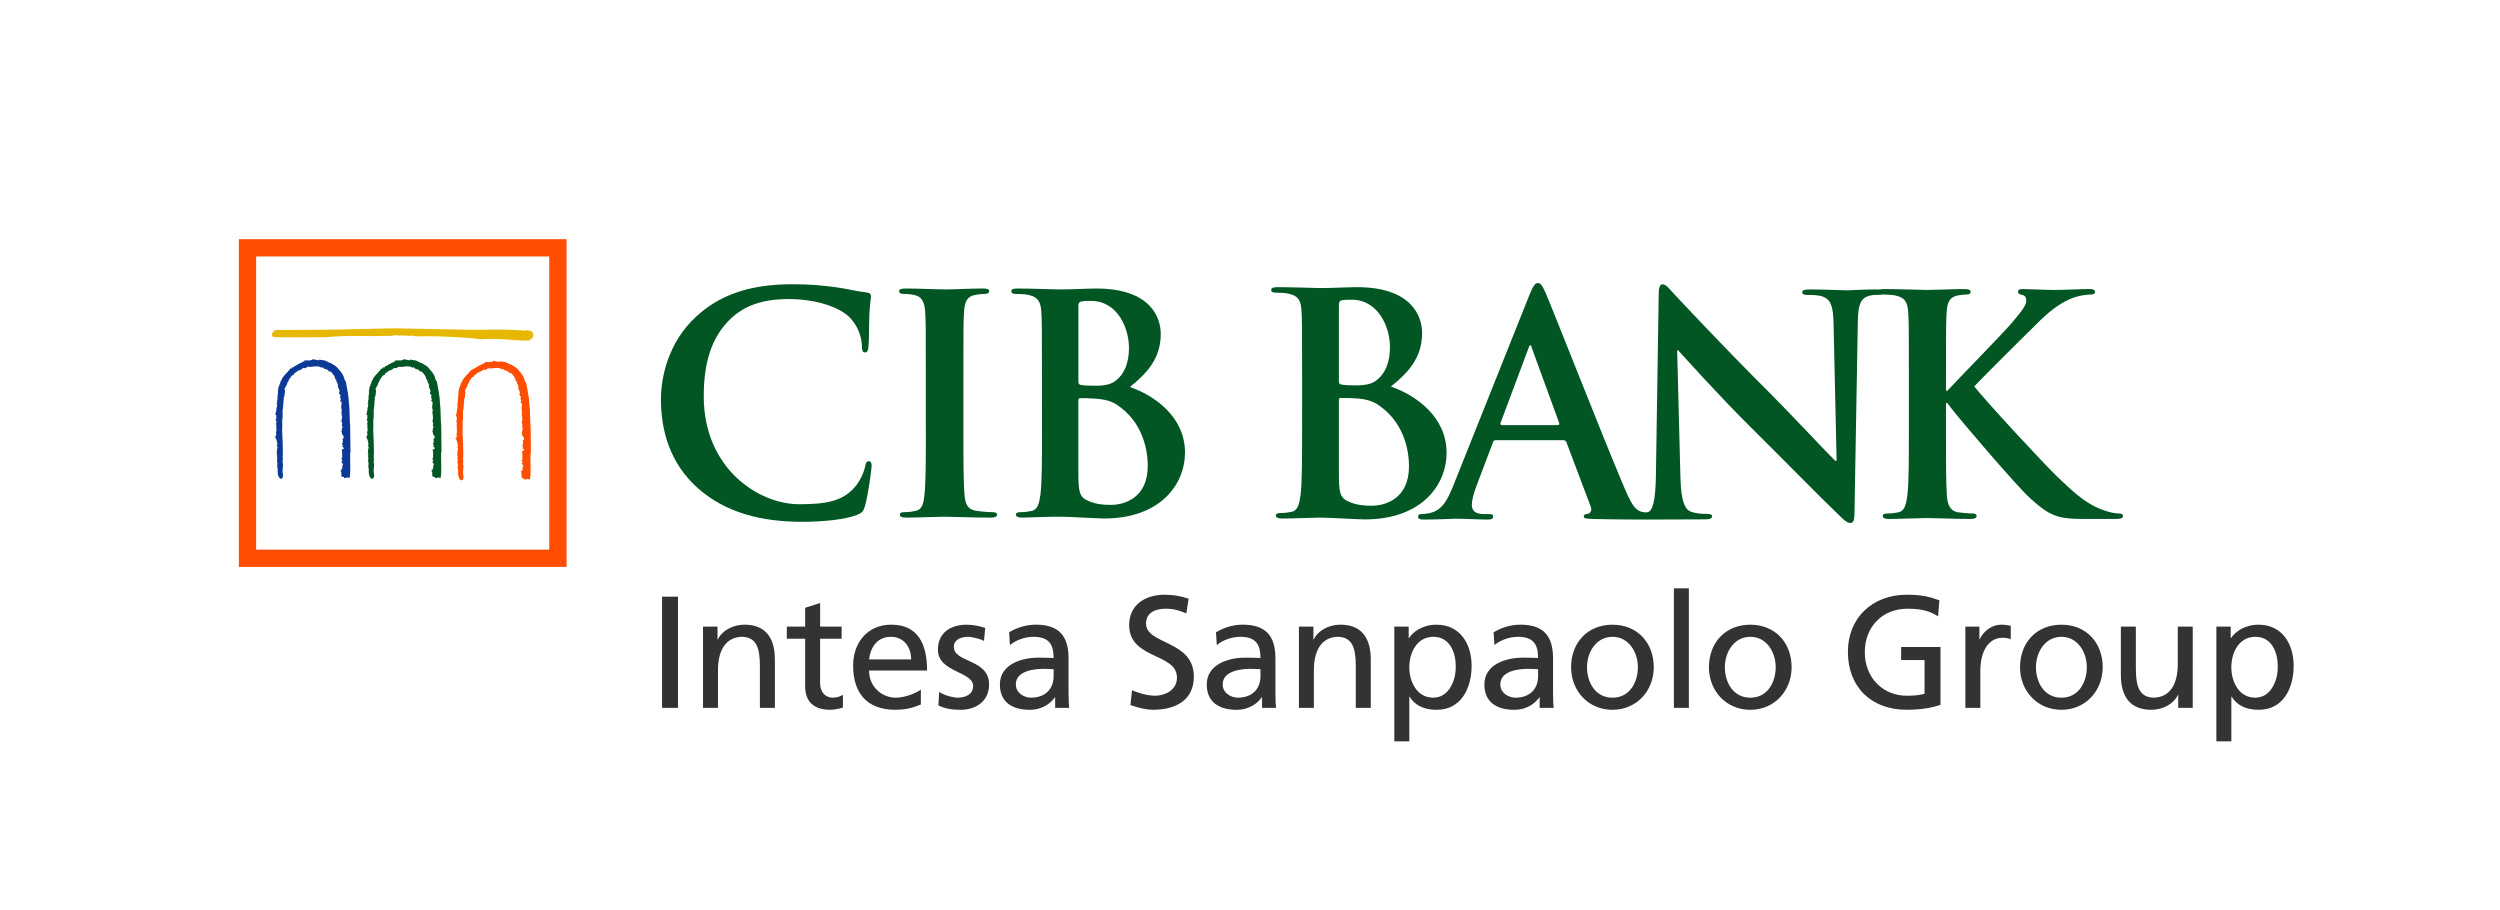
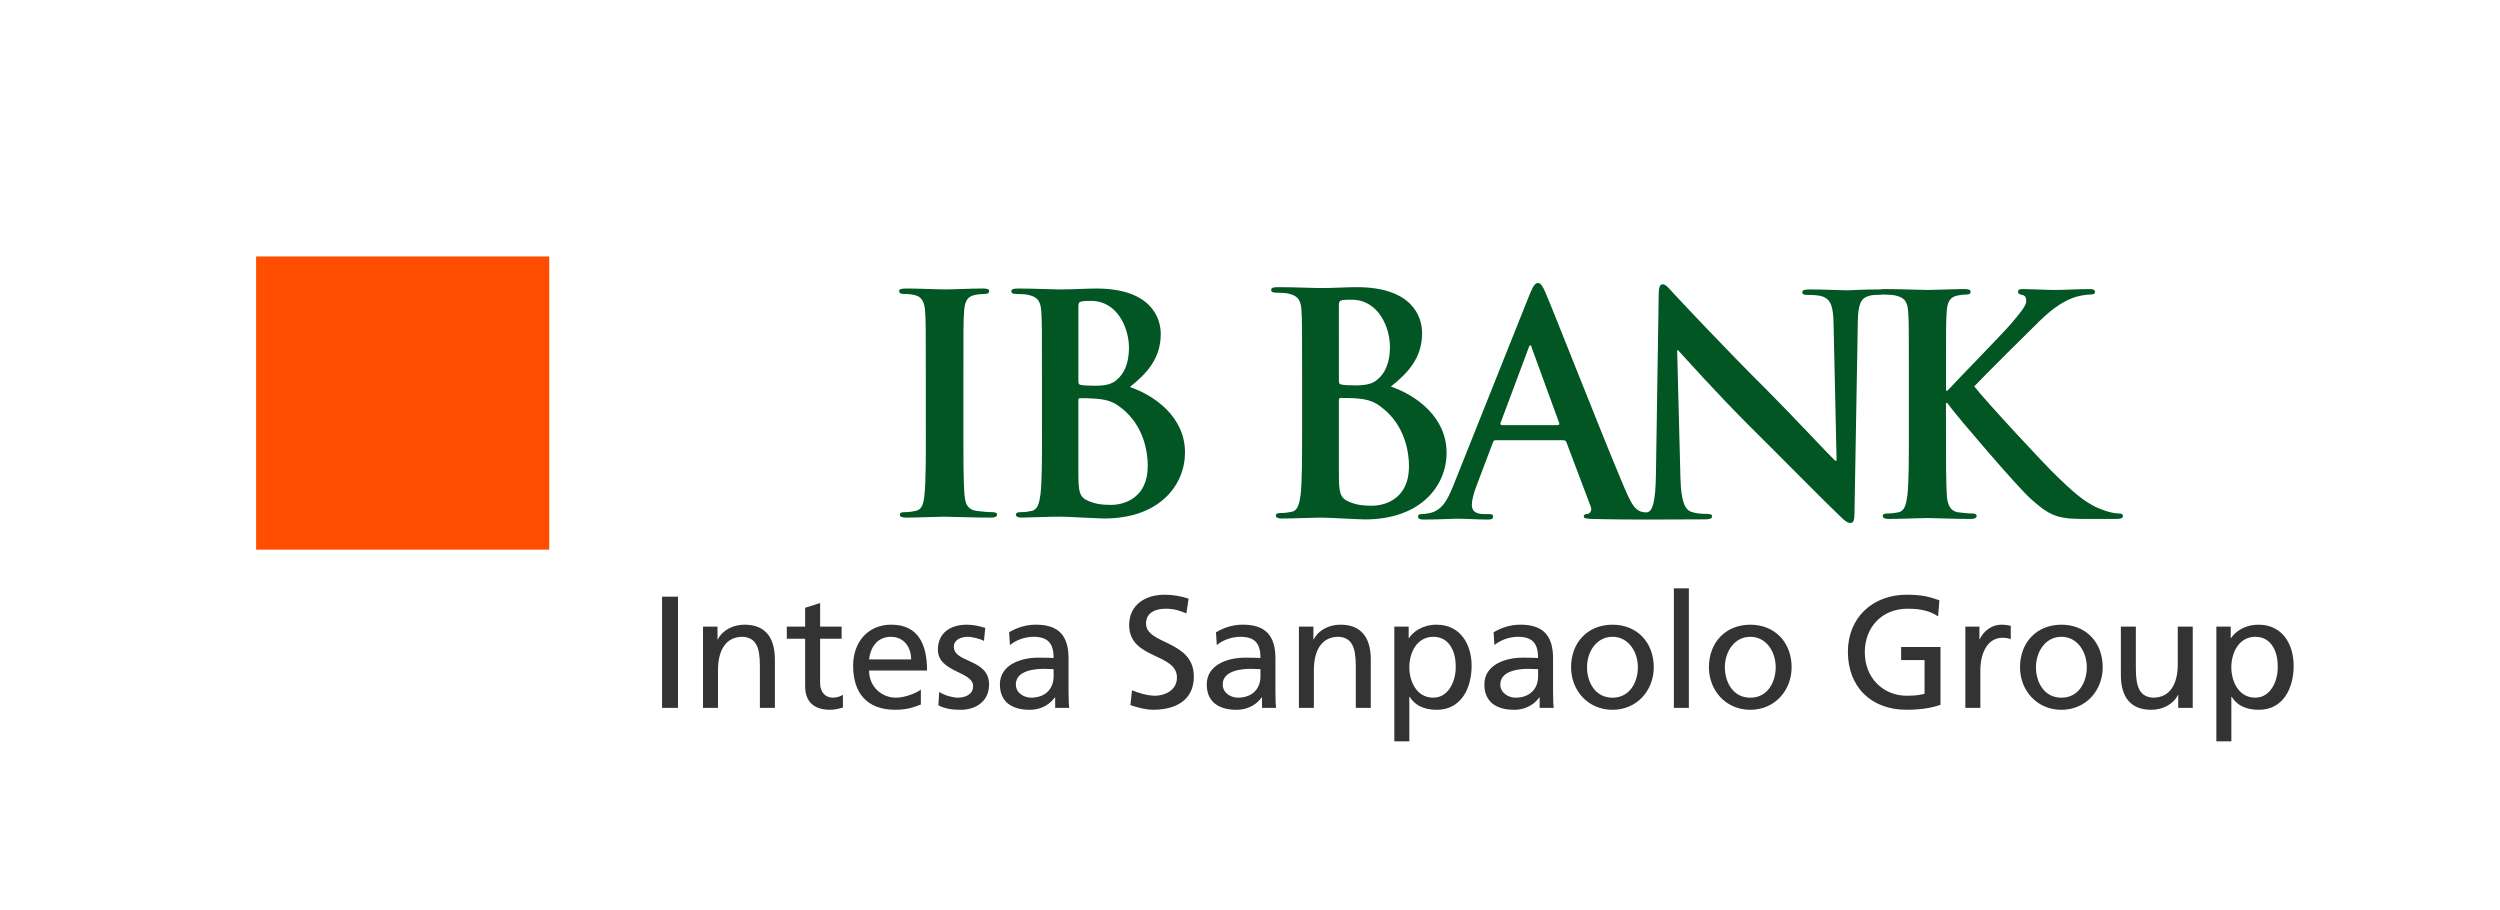
<svg xmlns="http://www.w3.org/2000/svg" version="1.1" id="Livello_1" x="0px" y="0px" viewBox="0 0 972.28 353.89" style="enable-background:new 0 0 972.28 353.89;" xml:space="preserve">
  <style type="text/css">
	.st0{fill:#E6B801;}
	.st1{fill:#015623;}
	.st2{fill:#0D3996;}
	.st3{fill:#FF4D01;}
	.st4{fill-rule:evenodd;clip-rule:evenodd;fill:#015623;}
	.st5{fill:#333333;}
</style>
  <g>
    <path class="st0" d="M206.88,129.01l0-0.01l-0.04-0.02l0,0c-0.78-0.47-1.96-0.74-2.74-0.39c-5.03-0.48-9.84-0.43-14.93-0.37h-0.15   h-0.2c-2.56,0.03-5.19,0.06-7.83,0.01c-21.33-0.43-21.33-0.43-21.33-0.43c-4.99-0.14-10.49-0.1-15.86,0.1   c-3.97,0.04-7.84,0.14-11.78,0.26c-4.1,0.11-13.88,0.14-19.73,0.16c-3.12,0.01-4.75,0.02-4.96,0.02c-0.69,0.04-1.53,1.01-1.55,1.78   c-0.01,0.44,0.25,0.93,0.99,1c0.54,0.06,4.08,0.07,10.52,0.05l6.56-0.03c1.75-0.01,2.56,0.03,2.94-0.01l0.04-0.01   c4.83-0.48,9.68-0.46,14.37-0.43h0.06h0.29c3.03,0.03,6.18,0.04,9.34-0.09l0,0c0.65,0.15,1.34,0.01,2.01-0.12l0.1-0.02   c0.31-0.06,0.61-0.12,0.9-0.14c0.72,0.21,1.54,0.2,2.41,0.18c0.83-0.02,1.69-0.04,2.47,0.15v0.02l0.13,0v-0.02   c0.68-0.23,1.31-0.11,1.97,0.02c0.02,0,0.12,0.03,0.12,0.03c0.31,0.05,0.61,0.11,0.9,0.11c6.09-0.16,12.84,0.06,21.25,0.7   c-0.01,0,3.97,0.43,3.97,0.43v-0.01v0.01h0.05l0,0c3.53-0.35,7.19-0.08,10.73,0.18c0.01,0,0.09,0,0.09,0   c2.65,0.2,5.16,0.38,7.66,0.33l0.01,0.04l0.15-0.06l-0.01-0.03l1.32-1.05h0.01l0.06-0.06l-0.01-0.01   C207.63,130.58,207.49,129.58,206.88,129.01L206.88,129.01z" />
    <path class="st1" d="M171.58,174.33l0.11-0.07l0-0.26l-0.09-8.3v-0.02v-0.03c-0.15-1.25-0.18-2.62-0.22-4.09   c-0.04-1.64-0.08-3.35-0.29-4.85c-0.04-2.16-0.47-4.46-0.88-6.69l-0.29-1.52l-0.03-0.14l-0.1-0.11c-0.32-0.33-0.45-0.75-0.58-1.23   c-0.1-0.41-0.21-0.83-0.47-1.23c-0.55-1.02-1.44-2.01-2.22-2.87l-0.04-0.05c-0.2-0.25-0.43-0.39-0.62-0.53   c-0.12-0.08-0.23-0.14-0.36-0.25l-0.17-0.15l-0.11,0.02l-0.15-0.11c-0.7-0.56-1.36-0.77-2.12-1.02l-0.02-0.01   c-0.22-0.32-0.63-0.36-0.92-0.38v-0.19l-0.39-0.07l-1.84-0.28l-0.28-0.04l-0.17,0.22c-0.08,0.09-0.09,0.11-0.48-0.03   c-0.17-0.05-0.37-0.13-0.58-0.15l-0.22-0.03l-0.1,0.11c-0.06-0.04-0.13-0.08-0.21-0.14l-0.77-0.22l-0.06,0.36   c-0.33,0-0.63,0.06-0.88,0.19h-0.38h-0.84l-1.13,0l0.13,0.44l-0.02,0.02c-0.5-0.13-0.88,0.18-1.09,0.35   c-0.04,0.03-0.08,0.06-0.11,0.08c-0.39,0.08-0.62,0.24-0.79,0.36c-0.12,0.09-0.15,0.12-0.26,0.13l-0.19,0.02l-0.13,0.14   c-0.17,0.21-0.69,0.45-0.99,0.57l-0.62,0.28l0.14,0.14c-0.1,0.04-0.2,0.11-0.29,0.19h-0.14h-0.45v0.47v0.01   c-0.03-0.01-0.05-0.01-0.07-0.01l-0.34-0.15c-0.02-0.01-0.24,0.29-0.24,0.29c-0.37,0.5-0.84,1.01-1.35,1.55   c-0.58,0.63-1.19,1.28-1.66,1.98l-0.14,0.21l0.09,0.22c-0.11,0.06-0.4,0.25-0.44,0.59c-0.23,0.25-0.28,0.58-0.32,0.8   c-0.01,0.07-0.02,0.16-0.04,0.21c-0.25,0.29-0.3,0.59-0.34,0.82c-0.03,0.17-0.04,0.27-0.11,0.36l-0.31,0.38l0.14,0.1   c-0.09,0.22-0.09,0.45-0.09,0.6c0,0.07,0,0.14-0.01,0.18l-0.2,0.13l0.05,0.3c0.08,0.58,0,1.13-0.07,1.69   c-0.07,0.56-0.14,1.12-0.09,1.75c-0.23,0.34-0.18,0.75-0.13,1.01c0.01,0.08,0.03,0.2,0.02,0.26l-0.29,0.23l0.21,0.36   c0.15,0.27,0.04,0.69-0.09,1.11c-0.11,0.39-0.25,0.87-0.11,1.29c-0.03,0.03-0.07,0.07-0.1,0.11c-0.05,0.07-0.1,0.2-0.09,0.35   c0,0.31-0.03,0.42-0.04,0.44l-0.22,0.45l-0.03,0.18l0.39,0.29c-0.04,0.26-0.01,0.51,0.02,0.74c0.05,0.3,0.07,0.42-0.03,0.54   l-0.25,0.45l0.25,0.29c0,0.03,0,0.05,0,0.09c-0.01,0.19-0.04,0.57,0.22,0.83c0,0.05,0.01,0.1,0.03,0.14l-0.45,0.11l0.3,0.63   c-0.01,0.05-0.03,0.11-0.04,0.17c-0.05,0.18-0.14,0.55,0.06,0.86c-0.14,0.36-0.05,0.72,0.01,0.96c0.01,0.07,0.04,0.15,0.05,0.22   c-0.43,0.44-0.22,1.04-0.11,1.37c-0.2,0.3-0.15,0.65-0.11,0.88l-0.57,0.2l0.59,0.6c-0.03,0.13-0.03,0.28,0.06,0.45   c0.07,0.1,0.16,0.16,0.25,0.21l-0.18,0.05c0,0.02,0.01,0.04,0.03,0.06h0l0.21,0.54l-0.01,0.06c-0.05,0.32,0.03,0.62,0.18,0.86   c-0.06,0.08-0.08,0.17-0.1,0.26l-0.23,0.22l0.23,0.33c0.17,0.25,0.11,0.58-0.03,1.08c-0.11,0.46-0.25,1.03,0.02,1.52l-0.33,0.31   l0.41,0.3c-0.01,0.02-0.03,0.03-0.03,0.05c-0.11,0.2-0.3,0.56-0.06,0.94l-0.02-0.05c0.08,0.19,0.04,0.5,0,0.81   c-0.05,0.47-0.12,1.04,0.13,1.6l-0.07,0.57l0.01-0.08c-0.07,0.22-0.01,0.4,0.05,0.55l-0.18,0.08l0.12,0.39   c0.13,0.4,0.13,0.91,0.13,1.43c0,1.01,0.01,2.15,0.91,3l0.19,0.19l0.26-0.07c0.67-0.2,0.7-0.87,0.72-1.23   c0.01-0.08,0.01-0.15,0.02-0.21l0.01-0.1l-0.03-0.1c-0.27-0.9-0.16-2.12-0.05-3.17c0.03-0.29,0.05-0.55,0.07-0.81l0.01-0.13   l-0.06-0.11c-0.18-0.37-0.14-0.74-0.09-1.16c0.04-0.38,0.09-0.81-0.04-1.25c0.15-1.95,0.06-4.25-0.02-6.28   c-0.03-0.86-0.07-1.67-0.07-2.42v-0.02l-0.01-0.03c-0.11-0.97-0.08-1.99-0.05-2.98c0.03-0.9,0.05-1.81-0.03-2.67   c0.22-0.97,0.2-1.85,0.18-2.8c-0.01-0.43-0.01-0.86,0-1.32l0.01-0.12l-0.04-0.05c0.21-0.26,0.25-0.51,0.15-0.77   c0.1-0.35,0.12-0.69,0.12-1.01c0.01-0.24,0.02-0.47,0.07-0.68l0.03-0.11l-0.03-0.11c-0.06-0.21-0.01-0.44,0.04-0.69   c0.08-0.31,0.15-0.67,0.02-1.03c0.36-0.72,0.44-1.62,0.51-2.48l0.03-0.3c0.03-0.19-0.04-0.37-0.18-0.53c0-0.02,0-0.03,0-0.03   c0-0.39,0.19-0.69,0.45-1.09c0.27-0.43,0.57-0.9,0.65-1.58l0.02-0.11l-0.01-0.02c0.03-0.03,0.07-0.06,0.1-0.09   c0.17-0.14,0.43-0.36,0.42-0.7c0-0.06-0.01-0.12-0.03-0.18c0.32-0.29,0.51-0.63,0.69-0.92c0.27-0.44,0.46-0.76,0.98-0.91l0.26-0.07   l0.07-0.25c0.07-0.29,0.32-0.46,0.71-0.7c0.3-0.18,0.63-0.4,0.87-0.71c0.34,0.04,0.54-0.06,0.66-0.18c0.4-0.1,0.71-0.33,0.97-0.54   c0.43-0.34,0.57-0.41,0.86-0.29l0.29,0.13l0.19-0.18c0,0,0.03,0,0.03,0c0.13-0.04,0.37-0.1,0.5-0.33c0.12-0.02,0.24-0.05,0.34-0.09   c0.23-0.08,0.29-0.1,0.38-0.05c0.08,0.05,0.24,0.11,0.43,0.06l0.02,0.04l0.34-0.04l0.45-0.05c1.33-0.18,2.48-0.32,3.52,0.24   l0.37,0.2l0.22-0.34c0.05,0.05,0.09,0.11,0.14,0.16c0.27,0.29,0.73,0.81,1.4,0.7c0.15,0.13,0.32,0.23,0.47,0.32   c0.05,0.03,0.13,0.08,0.18,0.12v0.02l0.1,0.13c0.21,0.28,0.65,0.41,1.01,0.42c0.78,0.82,1.58,1.95,1.58,2.44v0.46h0.34   c0.01,0.01,0.01,0.02,0.01,0.02c0.14,0.61,0.31,1.36,0.78,1.86c-0.13,0.31-0.02,0.68,0.04,0.84c0,0.05,0.03,0.12,0.04,0.17   l-0.11,0.34l0.3,0.31l0.07,0.04c-0.02,0.31,0.13,0.61,0.23,0.81c0.03,0.06,0.05,0.12,0.07,0.18l-0.07,0.17   c-0.42,0.79,0.14,1.23,0.41,1.44c0.04,0.03,0.08,0.06,0.11,0.08c-0.21,0.16-0.21,0.33-0.25,0.62l0.04,0.35l0.14,0.23   c0,0,0.01,0,0.01,0c0,0.01,0.01,0.03,0.02,0.05c0.02,0.06,0.05,0.16,0.11,0.27l-0.16,0.15l-0.11,0.42l0.25,0.32l0.17,0.09   c0,0.19,0.07,0.36,0.13,0.47c0.01,0.02,0.01,0.05,0.02,0.07l-0.04,0.21c-0.15,0.76-0.35,1.74,0.13,2.53   c-0.02,0.02-0.03,0.03-0.04,0.04c-0.22,0.29-0.17,0.62-0.13,0.87c0.02,0.08,0.04,0.21,0.03,0.26l-0.11,0.47   c0,0.02,0.15,0.06,0.28,0.09c-0.01,0.05-0.03,0.09-0.04,0.15l-0.1,0.54h0.18c-0.02,0.19-0.04,0.36-0.04,0.52   c0,0.28-0.01,0.46-0.11,0.61l-0.04,0.07l-0.01,0.07c-0.14,0.5,0.05,0.97,0.2,1.35c0.03,0.07,0.05,0.15,0.08,0.22   c-0.08,0.08-0.16,0.21-0.15,0.39c0,0.04,0.02,0.08,0.03,0.11l-0.1,0.11l0.09,0.27c0.04,0.15,0.14,0.25,0.26,0.3l-0.08,0.03   c-0.02,0-0.02,0.35-0.02,0.35v0.14l-0.29,0.07l0.14,0.3c-0.07,0.14-0.14,0.35-0.07,0.57l-0.2,0.35c0.01-0.01,0.04,0.22,0.21,0.3   c-0.18,0.63,0.28,1.09,0.54,1.36c0.12,0.12,0.19,0.21,0.24,0.28h-0.22l0.17,0.59l0,0.02c-0.04,0.04-0.08,0.07-0.12,0.13l-0.38,0.18   l0.12,0.52l-0.04,0.12c-0.08,0.26-0.01,0.46,0.07,0.56c0.01,0.02,0.03,0.04,0.05,0.06c-0.14,0.13-0.29,0.33-0.33,0.64l-0.04,0.44   l0.36,0.05c-0.03,0.09-0.06,0.18-0.08,0.27c-0.05,0.17-0.09,0.3-0.16,0.42l0,0c-0.01,0.02-0.02,0.04-0.03,0.06l0.62,0.34   c-0.08,0.17-0.13,0.33-0.18,0.45c-0.02,0.07-0.04,0.15-0.07,0.19c-0.01,0-0.02,0-0.04,0h-0.53l0.03,0.6   c0.03,0.09,0.05,0.2,0.06,0.32c0.01,0.11,0.04,0.24,0.05,0.37v0.6c0,0.08,0,0.2,0.03,0.34l-0.07,0.03l0.04,0.33   c0.03,0.17,0.02,0.33,0,0.51c0,0.09-0.01,0.2-0.01,0.32l-0.42,0.21l0.5,0.56l-0.01,0.03c-0.05,0.14-0.12,0.32-0.12,0.53h-0.37   l0.62,0.76c0.06,0.06,0.1,0.23,0.13,0.36c0.01,0.01,0.01,0.03,0.01,0.04c-0.26,0.25-0.29,0.62-0.32,0.82   c-0.01,0.08-0.02,0.21-0.04,0.25c0,0,0-0.01,0.01-0.01l0.16,0.21c-0.12,0.09-0.2,0.19-0.24,0.28c-0.06,0.15-0.07,0.3-0.05,0.44   h-0.6l0.5,0.49l-0.47,0.16l0.39,0.32v1.23c0,0.22,0.11,0.41,0.3,0.51c0.01,0,0.02,0.01,0.02,0.01c0.25,0.17,0.53,0.16,0.75,0.11   v0.51l0.59-0.17c0.44-0.13,0.77-0.15,1.11-0.08l0.5,0.1l0.07-0.5c0.23-1.85,0.18-3.64,0.13-5.37c-0.04-1.69-0.08-3.29,0.13-4.86   C171.81,174.76,171.67,174.48,171.58,174.33L171.58,174.33z" />
-     <path class="st2" d="M136.18,174.33l0.11-0.07l-0.01-0.26l-0.09-8.3v-0.02v-0.03c-0.15-1.25-0.18-2.62-0.21-4.09   c-0.04-1.64-0.07-3.35-0.3-4.85c-0.04-2.16-0.47-4.46-0.88-6.69l-0.28-1.52l-0.03-0.14l-0.1-0.11c-0.34-0.33-0.45-0.75-0.58-1.23   c-0.11-0.41-0.22-0.83-0.47-1.23c-0.55-1.02-1.45-2.01-2.23-2.87l-0.04-0.05c-0.19-0.25-0.42-0.39-0.62-0.53   c-0.11-0.08-0.22-0.14-0.34-0.25l-0.18-0.15l-0.11,0.02l-0.14-0.11c-0.7-0.56-1.36-0.77-2.12-1.02l-0.02-0.01   c-0.22-0.32-0.63-0.36-0.92-0.38v-0.19l-0.4-0.07l-1.84-0.28l-0.27-0.04l-0.17,0.22c-0.07,0.09-0.09,0.11-0.48-0.03   c-0.18-0.05-0.36-0.13-0.59-0.15l-0.22-0.03l-0.11,0.11c-0.06-0.04-0.12-0.08-0.21-0.14l-0.77-0.22l-0.06,0.36   c-0.34,0-0.64,0.06-0.87,0.19h-0.39h-0.83l-1.13,0l0.13,0.44l-0.02,0.02c-0.5-0.13-0.88,0.18-1.08,0.35   c-0.04,0.03-0.08,0.06-0.11,0.08c-0.41,0.08-0.63,0.24-0.79,0.36c-0.12,0.09-0.16,0.12-0.27,0.13l-0.18,0.02l-0.13,0.14   c-0.17,0.21-0.7,0.45-0.99,0.57l-0.62,0.28l0.14,0.14c-0.11,0.04-0.21,0.11-0.3,0.19h-0.14h-0.47v0.47v0.01   c-0.03-0.01-0.04-0.01-0.07-0.01l-0.33-0.15c-0.03-0.01-0.24,0.29-0.24,0.29c-0.37,0.5-0.84,1.01-1.35,1.55   c-0.59,0.63-1.2,1.28-1.66,1.98l-0.14,0.21l0.1,0.22c-0.11,0.06-0.4,0.25-0.44,0.59c-0.24,0.25-0.29,0.58-0.33,0.8   c-0.01,0.07-0.02,0.16-0.04,0.21c-0.24,0.29-0.31,0.59-0.35,0.82c-0.03,0.17-0.04,0.27-0.12,0.36l-0.29,0.38l0.13,0.1   c-0.09,0.22-0.09,0.45-0.09,0.6c0,0.07-0.01,0.14-0.01,0.18l-0.2,0.13l0.05,0.3c0.08,0.58,0.01,1.13-0.07,1.69   c-0.08,0.56-0.15,1.12-0.08,1.75c-0.23,0.34-0.18,0.75-0.13,1.01c0,0.08,0.03,0.2,0.02,0.26l-0.3,0.23l0.21,0.36   c0.16,0.27,0.04,0.69-0.09,1.11c-0.11,0.39-0.26,0.87-0.11,1.29c-0.03,0.03-0.08,0.07-0.11,0.11c-0.05,0.07-0.1,0.2-0.09,0.35   c0,0.31-0.03,0.42-0.04,0.44l-0.23,0.45l-0.03,0.18l0.39,0.29c-0.04,0.26-0.01,0.51,0.03,0.74c0.04,0.3,0.05,0.42-0.04,0.54   l-0.25,0.45l0.25,0.29c0,0.03,0,0.05,0,0.09c-0.01,0.19-0.03,0.57,0.22,0.83c0.01,0.05,0.02,0.1,0.03,0.14l-0.45,0.11l0.29,0.63   c0,0.05-0.02,0.11-0.03,0.17c-0.05,0.18-0.13,0.55,0.06,0.86c-0.14,0.36-0.05,0.72,0,0.96c0.02,0.07,0.05,0.15,0.06,0.22   c-0.43,0.44-0.22,1.04-0.11,1.37c-0.2,0.3-0.15,0.65-0.11,0.88l-0.58,0.2l0.59,0.6c-0.02,0.13-0.02,0.28,0.07,0.45   c0.07,0.1,0.15,0.16,0.25,0.21l-0.18,0.05c0,0.02,0.01,0.04,0.02,0.06h-0.01l0.21,0.54l0,0.06c-0.05,0.32,0.02,0.62,0.17,0.86   c-0.06,0.08-0.09,0.17-0.1,0.26l-0.22,0.22l0.22,0.33c0.18,0.25,0.11,0.58-0.02,1.08c-0.12,0.46-0.25,1.03,0.01,1.52l-0.32,0.31   l0.4,0.3c-0.01,0.02-0.03,0.03-0.03,0.05c-0.1,0.2-0.29,0.56-0.04,0.94l-0.03-0.05c0.08,0.19,0.04,0.5,0,0.81   c-0.05,0.47-0.12,1.04,0.14,1.6l-0.09,0.57l0.02-0.08c-0.07,0.22-0.02,0.4,0.06,0.55l-0.18,0.08l0.12,0.39   c0.13,0.4,0.14,0.91,0.14,1.43c0,1.01,0,2.15,0.9,3l0.2,0.19l0.26-0.07c0.67-0.2,0.7-0.87,0.72-1.23c0-0.08,0-0.15,0.01-0.21   l0.01-0.1l-0.02-0.1c-0.28-0.9-0.15-2.12-0.05-3.17c0.03-0.29,0.05-0.55,0.07-0.81l0.01-0.13l-0.05-0.11   c-0.18-0.37-0.14-0.74-0.09-1.16c0.05-0.38,0.1-0.81-0.04-1.25c0.15-1.95,0.06-4.25-0.01-6.28c-0.04-0.86-0.08-1.67-0.09-2.42   v-0.02l-0.01-0.03c-0.11-0.97-0.08-1.99-0.05-2.98c0.04-0.9,0.05-1.81-0.03-2.67c0.22-0.97,0.2-1.85,0.19-2.8   c-0.01-0.43-0.01-0.86,0-1.32v-0.12l-0.03-0.05c0.21-0.26,0.26-0.51,0.15-0.77c0.1-0.35,0.11-0.69,0.12-1.01   c0.01-0.24,0.01-0.47,0.07-0.68l0.03-0.11l-0.03-0.11c-0.05-0.21,0-0.44,0.06-0.69c0.07-0.31,0.14-0.67,0.02-1.03   c0.36-0.72,0.44-1.62,0.51-2.48l0.04-0.3c0.02-0.19-0.04-0.37-0.19-0.53c0-0.02,0-0.03,0-0.03c0-0.39,0.2-0.69,0.46-1.09   c0.27-0.43,0.57-0.9,0.65-1.58l0.01-0.11l0-0.02c0.03-0.03,0.08-0.06,0.11-0.09c0.17-0.14,0.43-0.36,0.42-0.7   c-0.01-0.06-0.01-0.12-0.03-0.18c0.32-0.29,0.52-0.63,0.7-0.92c0.26-0.44,0.44-0.76,0.96-0.91l0.26-0.07l0.07-0.25   c0.06-0.29,0.32-0.46,0.71-0.7c0.31-0.18,0.63-0.4,0.88-0.71c0.33,0.04,0.53-0.06,0.66-0.18c0.4-0.1,0.71-0.33,0.97-0.54   c0.42-0.34,0.56-0.41,0.84-0.29l0.3,0.13l0.18-0.18c0.01,0,0.04,0,0.04,0c0.14-0.04,0.37-0.1,0.5-0.33   c0.13-0.02,0.24-0.05,0.34-0.09c0.23-0.08,0.29-0.1,0.38-0.05c0.08,0.05,0.23,0.11,0.43,0.06l0.01,0.04l0.35-0.04l0.44-0.05   c1.34-0.18,2.48-0.32,3.52,0.24l0.38,0.2l0.22-0.34c0.04,0.05,0.09,0.11,0.14,0.16c0.27,0.29,0.73,0.81,1.41,0.7   c0.15,0.13,0.32,0.23,0.47,0.32c0.05,0.03,0.13,0.08,0.18,0.12v0.02l0.1,0.13c0.21,0.28,0.66,0.41,1.01,0.42   c0.78,0.82,1.58,1.95,1.58,2.44v0.46h0.34c0,0.01,0.01,0.02,0.01,0.02c0.12,0.61,0.3,1.36,0.77,1.86   c-0.14,0.31-0.02,0.68,0.04,0.84c0.02,0.05,0.03,0.12,0.05,0.17l-0.12,0.34l0.31,0.31l0.07,0.04c-0.03,0.31,0.12,0.61,0.23,0.81   c0.02,0.06,0.05,0.12,0.08,0.18l-0.08,0.17c-0.41,0.79,0.15,1.23,0.41,1.44c0.05,0.03,0.07,0.06,0.11,0.08   c-0.22,0.16-0.21,0.33-0.25,0.62l0.04,0.35l0.14,0.23c0.01,0,0.01,0,0.01,0c0.01,0.01,0.01,0.03,0.02,0.05   c0.02,0.06,0.05,0.16,0.11,0.27l-0.15,0.15l-0.11,0.42l0.24,0.32l0.17,0.09c0,0.19,0.07,0.36,0.13,0.47c0,0.02,0.01,0.05,0.02,0.07   l-0.04,0.21c-0.16,0.76-0.34,1.74,0.12,2.53c-0.01,0.02-0.02,0.03-0.04,0.04c-0.21,0.29-0.16,0.62-0.12,0.87   c0.01,0.08,0.03,0.21,0.03,0.26l-0.12,0.47c-0.01,0.02,0.15,0.06,0.28,0.09c-0.01,0.05-0.03,0.09-0.04,0.15l-0.11,0.54h0.2   c-0.04,0.19-0.05,0.36-0.05,0.52c-0.01,0.28-0.01,0.46-0.11,0.61l-0.04,0.07l-0.03,0.07c-0.13,0.5,0.06,0.97,0.2,1.35   c0.04,0.07,0.06,0.15,0.09,0.22c-0.09,0.08-0.15,0.21-0.14,0.39c0,0.04,0.01,0.08,0.03,0.11l-0.11,0.11l0.09,0.27   c0.04,0.15,0.14,0.25,0.26,0.3l-0.08,0.03c-0.01,0-0.01,0.35-0.01,0.35v0.14l-0.3,0.07l0.15,0.3c-0.07,0.14-0.15,0.35-0.07,0.57   l-0.19,0.35c0-0.01,0.03,0.22,0.2,0.3c-0.18,0.63,0.27,1.09,0.55,1.36c0.12,0.12,0.2,0.21,0.24,0.28h-0.22l0.18,0.59l0.01,0.02   c-0.04,0.04-0.09,0.07-0.13,0.13l-0.37,0.18l0.11,0.52l-0.03,0.12c-0.09,0.26-0.02,0.46,0.06,0.56c0.01,0.02,0.03,0.04,0.05,0.06   c-0.14,0.13-0.29,0.33-0.32,0.64l-0.05,0.44l0.36,0.05c-0.03,0.09-0.06,0.18-0.08,0.27c-0.05,0.17-0.09,0.3-0.17,0.42h0.01   c-0.02,0.02-0.03,0.04-0.04,0.06l0.62,0.34c-0.09,0.17-0.14,0.33-0.17,0.45c-0.02,0.07-0.05,0.15-0.07,0.19c-0.01,0-0.02,0-0.05,0   h-0.51l0.03,0.6c0.03,0.09,0.04,0.2,0.05,0.32c0.01,0.11,0.03,0.24,0.06,0.37v0.6c0,0.08,0.01,0.2,0.03,0.34l-0.08,0.03l0.06,0.33   c0.02,0.17,0.01,0.33,0,0.51c-0.01,0.09-0.02,0.2-0.02,0.32l-0.42,0.21l0.51,0.56c0,0.02-0.01,0.02-0.01,0.02   c-0.06,0.14-0.13,0.33-0.13,0.54h-0.37l0.62,0.76c0.06,0.06,0.1,0.23,0.14,0.36c0,0.01,0.01,0.03,0.02,0.04   c-0.25,0.25-0.3,0.62-0.32,0.82c-0.02,0.08-0.03,0.21-0.04,0.25c0,0,0-0.01,0-0.01l0.15,0.21c-0.11,0.09-0.19,0.19-0.23,0.28   c-0.07,0.15-0.07,0.3-0.05,0.44h-0.61l0.5,0.49l-0.47,0.16l0.39,0.32v1.23c0,0.22,0.09,0.41,0.28,0.51c0.01,0,0.03,0.01,0.03,0.01   c0.25,0.17,0.52,0.16,0.75,0.11v0.51l0.59-0.17c0.44-0.13,0.77-0.15,1.12-0.08l0.49,0.1l0.06-0.5c0.24-1.85,0.19-3.64,0.14-5.37   c-0.04-1.69-0.08-3.29,0.14-4.86C136.41,174.76,136.27,174.48,136.18,174.33L136.18,174.33z" />
    <path class="st3" d="M206.37,174.96l0.11-0.08l-0.01-0.25l-0.09-8.3v-0.03v-0.01c-0.15-1.24-0.18-2.64-0.21-4.1   c-0.04-1.64-0.08-3.34-0.3-4.84c-0.04-2.16-0.47-4.47-0.89-6.7l-0.28-1.51l-0.02-0.14l-0.1-0.11c-0.34-0.33-0.46-0.75-0.58-1.24   c-0.11-0.4-0.21-0.83-0.47-1.23c-0.56-1.01-1.45-2-2.22-2.88l-0.04-0.04c-0.2-0.26-0.43-0.4-0.62-0.53   c-0.11-0.08-0.23-0.14-0.34-0.26l-0.18-0.15l-0.11,0.03l-0.13-0.11c-0.71-0.57-1.36-0.78-2.13-1.03l-0.01,0   c-0.23-0.31-0.65-0.36-0.93-0.37v-0.21l-0.39-0.06l-1.85-0.28l-0.27-0.04l-0.18,0.22c-0.06,0.09-0.08,0.11-0.47-0.03   c-0.18-0.06-0.37-0.13-0.58-0.15l-0.21-0.02l-0.12,0.11c-0.05-0.04-0.12-0.09-0.21-0.13l-0.76-0.24l-0.06,0.36   c-0.34,0-0.64,0.07-0.89,0.2h-0.38h-0.83l-1.13,0l0.14,0.44c-0.01,0-0.02,0.01-0.03,0.02c-0.5-0.12-0.89,0.18-1.1,0.36   c-0.03,0.03-0.07,0.07-0.1,0.08c-0.4,0.07-0.62,0.24-0.79,0.36c-0.12,0.09-0.16,0.11-0.26,0.12l-0.2,0.02l-0.12,0.15   c-0.16,0.21-0.69,0.44-0.98,0.57l-0.62,0.27l0.14,0.14c-0.11,0.04-0.21,0.11-0.3,0.19h-0.14h-0.46v0.47V144   c-0.03,0-0.06,0-0.08-0.01l-0.33-0.14c-0.03-0.02-0.24,0.28-0.24,0.28c-0.36,0.51-0.84,1.02-1.35,1.55   c-0.57,0.63-1.19,1.27-1.66,1.98l-0.14,0.21l0.09,0.21c-0.11,0.07-0.39,0.25-0.45,0.59c-0.23,0.25-0.28,0.58-0.32,0.8   c-0.01,0.07-0.02,0.16-0.04,0.2c-0.25,0.3-0.3,0.6-0.33,0.83c-0.04,0.18-0.06,0.27-0.12,0.37l-0.3,0.37l0.13,0.1   c-0.09,0.22-0.09,0.46-0.09,0.6c0,0.06-0.01,0.14-0.02,0.19l-0.19,0.13l0.04,0.3c0.09,0.58,0.01,1.12-0.07,1.7   c-0.07,0.54-0.14,1.12-0.09,1.73c-0.22,0.35-0.17,0.76-0.13,1.01c0.01,0.08,0.03,0.21,0.03,0.26l-0.3,0.23l0.21,0.35   c0.16,0.27,0.03,0.69-0.1,1.11c-0.1,0.39-0.24,0.88-0.1,1.29c-0.03,0.03-0.07,0.07-0.1,0.11c-0.06,0.06-0.1,0.19-0.09,0.35   c0,0.31-0.04,0.42-0.05,0.44l-0.21,0.44l-0.04,0.18l0.4,0.27c-0.04,0.28-0.01,0.53,0.03,0.74c0.04,0.31,0.06,0.43-0.03,0.55   l-0.25,0.44l0.24,0.29c0,0.02,0,0.05,0,0.08c-0.01,0.21-0.03,0.57,0.22,0.83c0.01,0.06,0.01,0.1,0.03,0.14l-0.45,0.11l0.3,0.64   c-0.01,0.04-0.03,0.1-0.04,0.15c-0.04,0.18-0.13,0.55,0.06,0.87c-0.15,0.37-0.05,0.73,0.01,0.96c0.02,0.07,0.03,0.16,0.04,0.22   c-0.43,0.45-0.22,1.04-0.11,1.35c-0.19,0.31-0.15,0.67-0.11,0.89l-0.58,0.2l0.59,0.6c-0.03,0.13-0.03,0.29,0.07,0.45   c0.07,0.1,0.16,0.18,0.25,0.21l-0.18,0.05c0.01,0.02,0.01,0.04,0.03,0.07h-0.01l0.21,0.54l0,0.05c-0.05,0.33,0.03,0.64,0.18,0.87   c-0.06,0.07-0.09,0.15-0.1,0.26l-0.23,0.22l0.22,0.33c0.18,0.24,0.11,0.57-0.03,1.08c-0.11,0.46-0.24,1.02,0.01,1.52l-0.32,0.32   l0.41,0.29c-0.01,0.03-0.02,0.04-0.03,0.06c-0.11,0.19-0.3,0.56-0.06,0.94l-0.02-0.04c0.08,0.18,0.04,0.48,0,0.81   c-0.05,0.47-0.11,1.03,0.13,1.59l-0.08,0.57l0.02-0.07c-0.07,0.22-0.02,0.41,0.05,0.54l-0.18,0.08l0.13,0.39   c0.12,0.4,0.13,0.91,0.13,1.44c0,1,0,2.13,0.9,2.99l0.19,0.19l0.26-0.07c0.67-0.2,0.7-0.87,0.72-1.23   c0.01-0.07,0.01-0.15,0.01-0.21l0.02-0.1l-0.03-0.1c-0.28-0.9-0.16-2.11-0.06-3.17c0.03-0.28,0.05-0.54,0.07-0.81l0.01-0.13   l-0.07-0.11c-0.18-0.37-0.13-0.74-0.08-1.15c0.05-0.39,0.09-0.81-0.04-1.26c0.16-1.95,0.06-4.24-0.02-6.27   c-0.03-0.86-0.06-1.67-0.08-2.41v-0.03l-0.01-0.03c-0.11-0.95-0.08-1.98-0.05-2.98c0.03-0.89,0.05-1.81-0.03-2.66   c0.21-0.96,0.19-1.86,0.18-2.8c0-0.43-0.01-0.86,0-1.33l0.01-0.11l-0.03-0.05c0.21-0.26,0.25-0.52,0.16-0.77   c0.1-0.36,0.11-0.69,0.12-1.01c0.01-0.24,0.02-0.47,0.06-0.69l0.03-0.11l-0.03-0.11c-0.06-0.2,0-0.44,0.05-0.69   c0.07-0.31,0.15-0.67,0.02-1.02c0.36-0.72,0.44-1.62,0.51-2.49l0.04-0.29c0.02-0.19-0.05-0.37-0.19-0.53v-0.04   c0-0.38,0.19-0.68,0.44-1.08c0.28-0.43,0.58-0.91,0.66-1.58l0.01-0.11v-0.01c0.03-0.03,0.07-0.07,0.11-0.09   c0.17-0.15,0.42-0.36,0.41-0.71c0-0.07,0-0.13-0.03-0.18c0.33-0.29,0.53-0.62,0.71-0.92c0.26-0.43,0.45-0.75,0.96-0.9l0.26-0.07   l0.07-0.26c0.07-0.28,0.32-0.44,0.72-0.69c0.3-0.19,0.62-0.4,0.87-0.71c0.33,0.03,0.53-0.07,0.66-0.19c0.4-0.1,0.71-0.34,0.97-0.54   c0.42-0.35,0.57-0.42,0.84-0.28l0.3,0.13l0.18-0.19c0.01,0,0.03-0.01,0.04-0.01c0.14-0.04,0.37-0.1,0.51-0.32   c0.12-0.02,0.24-0.06,0.32-0.1c0.25-0.08,0.3-0.09,0.39-0.04c0.09,0.05,0.24,0.11,0.43,0.06l0.02,0.03l0.34-0.05l0.44-0.06   c1.33-0.17,2.48-0.32,3.52,0.25l0.38,0.19l0.22-0.33c0.05,0.05,0.09,0.11,0.13,0.15c0.27,0.3,0.74,0.81,1.41,0.7   c0.15,0.13,0.32,0.24,0.46,0.32c0.06,0.04,0.15,0.08,0.2,0.12v0.02l0.09,0.12c0.21,0.28,0.65,0.42,1.01,0.43   c0.78,0.82,1.58,1.94,1.58,2.43v0.46h0.35l0.01,0.03c0.13,0.61,0.3,1.36,0.78,1.86c-0.13,0.31-0.02,0.68,0.03,0.84   c0.02,0.05,0.03,0.11,0.05,0.17l-0.12,0.35l0.31,0.31l0.08,0.04c-0.03,0.32,0.11,0.62,0.22,0.82c0.02,0.06,0.05,0.12,0.08,0.17   l-0.07,0.17c-0.42,0.8,0.14,1.24,0.4,1.44c0.04,0.04,0.08,0.07,0.1,0.08c-0.21,0.17-0.2,0.33-0.24,0.62l0.04,0.34l0.14,0.23h0.01   c0.01,0.02,0.01,0.04,0.02,0.05c0.02,0.07,0.05,0.17,0.1,0.26l-0.15,0.15l-0.11,0.42l0.23,0.33l0.18,0.08   c-0.01,0.19,0.07,0.36,0.12,0.47c0.01,0.02,0.02,0.04,0.03,0.06l-0.04,0.22c-0.16,0.75-0.35,1.73,0.13,2.53   c-0.02,0.01-0.03,0.02-0.03,0.02c-0.23,0.31-0.18,0.65-0.14,0.89c0.01,0.08,0.04,0.2,0.02,0.26l-0.12,0.47   c0,0.02,0.16,0.06,0.29,0.09c-0.01,0.04-0.03,0.09-0.04,0.14l-0.11,0.56h0.19c-0.04,0.18-0.04,0.36-0.04,0.52   c-0.01,0.27-0.01,0.45-0.11,0.61l-0.04,0.06l-0.02,0.07c-0.14,0.5,0.04,0.97,0.19,1.35c0.02,0.08,0.05,0.15,0.08,0.21   c-0.08,0.09-0.15,0.21-0.14,0.39c0,0.05,0.02,0.07,0.03,0.12l-0.1,0.1l0.08,0.27c0.04,0.15,0.14,0.25,0.26,0.31l-0.07,0.02   c-0.03,0-0.03,0.36-0.03,0.36v0.13l-0.28,0.09l0.14,0.29c-0.07,0.14-0.15,0.34-0.07,0.57l-0.2,0.36c0,0,0.04,0.2,0.21,0.29   c-0.18,0.63,0.28,1.09,0.55,1.37c0.11,0.11,0.18,0.19,0.24,0.26h-0.24l0.18,0.6v0.02c-0.04,0.04-0.08,0.08-0.12,0.13l-0.38,0.19   l0.12,0.51l-0.04,0.13c-0.08,0.26-0.01,0.45,0.06,0.55c0.03,0.03,0.04,0.04,0.06,0.06c-0.14,0.14-0.3,0.35-0.33,0.65l-0.04,0.43   l0.36,0.06c-0.03,0.09-0.06,0.19-0.09,0.27c-0.04,0.18-0.08,0.31-0.16,0.42h0c-0.01,0.02-0.02,0.04-0.03,0.07l0.61,0.35   c-0.08,0.16-0.14,0.32-0.17,0.45c-0.02,0.06-0.05,0.14-0.07,0.18c0,0-0.02,0-0.05,0h-0.51l0.03,0.6c0.03,0.1,0.04,0.19,0.05,0.32   c0.01,0.11,0.03,0.23,0.06,0.37v0.6c0,0.07,0,0.2,0.03,0.33l-0.07,0.04l0.04,0.33c0.03,0.18,0.02,0.33,0,0.5   c0,0.09-0.01,0.2-0.01,0.31l-0.42,0.22l0.51,0.56c0,0-0.01,0.02-0.01,0.03c-0.05,0.14-0.12,0.32-0.12,0.53h-0.37l0.62,0.76   c0.04,0.07,0.1,0.24,0.13,0.36c0,0.02,0.01,0.03,0.02,0.04c-0.26,0.25-0.3,0.62-0.32,0.82c0,0.08-0.02,0.21-0.04,0.25l0.01,0   l0.16,0.2c-0.13,0.1-0.2,0.2-0.24,0.29c-0.07,0.15-0.07,0.3-0.05,0.43h-0.62l0.51,0.5l-0.47,0.15l0.39,0.32v1.24   c0,0.22,0.11,0.41,0.29,0.5c0,0,0.03,0,0.04,0.02c0.25,0.16,0.51,0.15,0.74,0.1v0.52l0.6-0.18c0.43-0.13,0.76-0.16,1.1-0.08   l0.49,0.09l0.06-0.48c0.24-1.84,0.19-3.64,0.15-5.37c-0.05-1.69-0.09-3.28,0.12-4.86C206.6,175.39,206.46,175.11,206.37,174.96   L206.37,174.96z" />
-     <path class="st3" d="M213.61,213.76h-114V99.74h114V213.76z M92.89,93.02v127.46h127.46V93.02H92.89z" />
+     <path class="st3" d="M213.61,213.76h-114V99.74h114V213.76z M92.89,93.02v127.46V93.02H92.89z" />
    <path class="st1" d="M547.97,181.43c0,12.39-9.07,15.25-14.43,15.25c-2.75,0-5.48-0.13-8.69-1.45c-3.81-1.55-4.14-3.56-4.14-11.43   v-28.2c0-0.6,0.23-0.83,0.68-0.83c1.8,0,3,0,5.13,0.11c4.65,0.23,7.37,1.07,9.88,2.86C545.45,164.04,547.97,174.05,547.97,181.43    M506.4,167.14c0,10.94,0,20.37-0.59,25.35c-0.49,3.46-1.07,6.06-3.43,6.55c-1.08,0.23-2.5,0.48-4.3,0.48   c-1.42,0-1.89,0.35-1.89,0.95c0,0.83,0.83,1.19,2.37,1.19c4.76,0,12.26-0.36,14.97-0.36c3.6,0,14.42,0.71,17.26,0.71   c21.92,0,31.8-13.21,31.8-25.94c0-13.93-11.91-22.38-21.67-25.73c6.55-5.22,12.15-11.04,12.15-20.81c0-6.3-3.79-17.85-25.37-17.85   c-4.04,0-8.69,0.35-14.51,0.35c-2.37,0-9.87-0.35-16.18-0.35c-1.78,0-2.63,0.23-2.63,1.08c0,0.83,0.71,1.07,2.04,1.07   c1.65,0,3.67,0.11,4.64,0.36c3.92,0.83,4.88,2.71,5.11,6.77c0.23,3.82,0.23,7.13,0.23,25.24V167.14z M520.71,118.82   c0-1.31,0.23-1.79,1.06-2.03c1.19-0.23,2.27-0.23,3.93-0.23c10.22,0,14.87,10.47,14.87,18.43c0,5.85-1.8,10.13-4.88,12.62   c-2.04,1.78-4.65,2.27-8.57,2.27c-2.73,0-4.51-0.11-5.6-0.36c-0.47-0.13-0.81-0.36-0.81-1.33V118.82z" />
    <path class="st1" d="M729.92,112.57c-5.82,0-10.31,0.34-11.61,0.34c-2.49,0-8.17-0.34-14.31-0.34c-1.78,0-3.08,0.13-3.08,1.06   c0,0.72,0.47,1.07,1.87,1.07c1.68,0,4.51,0,6.29,0.71c2.84,1.2,3.89,3.43,4.02,10.64l1.18,53.11h-0.59   c-2.03-1.88-17.97-18.93-26.04-26.97c-17.26-17.15-35.23-36.41-36.67-37.97c-2-2.13-3.07-3.66-4.37-3.66   c-1.2,0-1.52,1.64-1.52,4.02l-1.08,70.04c-0.13,10.28-1.27,14.65-3.67,14.65c-4.52,0-5.82-2.91-9.91-12.69   c-7.58-17.96-26.51-66.24-29.36-72.75c-1.19-2.71-1.89-3.76-2.94-3.76c-1.19,0-1.91,1.29-3.35,4.72l-29.66,74.3   c-2.38,5.88-4.63,9.92-10.07,10.63c-0.96,0.12-1.04,0.21-2.13,0.21c-0.95,0-1.41,0.26-1.41,0.97c0,0.94,0.72,1.16,2.26,1.16   c6.12,0,11.08-0.33,12.39-0.33c3.69,0,8.74,0.33,12.54,0.33c1.31,0,1.98-0.22,1.98-1.16c0-0.71-0.33-0.97-1.74-0.97h-1.78   c-3.67,0-4.75-1.52-4.75-3.64c0-1.43,0.62-4.26,1.77-7.2l6.41-16.93c0.23-0.72,0.47-0.96,1.06-0.96h26.36   c0.58,0,0.97,0.24,1.21,0.83l9.46,25.07c0.57,1.43-0.24,2.5-1.08,2.74c-1.19,0.09-1.66,0.35-1.66,1.06c0,0.83,1.43,0.83,3.56,0.94   c9.46,0.22,18.09,0.22,22.35,0.22c2.65,0,13.6-0.08,21.27-0.08c1.67,0,2.74-0.23,2.74-1.18c0-0.7-0.71-0.94-2.01-0.94   c-1.91,0-4.12-0.11-6.13-0.82c-2.37-0.82-3.93-3.91-4.17-13.15l-1.28-49.67h0.36c2.12,2.24,15.25,17.04,28.15,29.82   c12.3,12.16,27.41,27.65,34.9,34.76c1.31,1.32,2.71,2.6,4.01,2.6c1.08,0,1.54-1.04,1.54-3.65l1.3-74.64   c0.12-6.63,1.06-9.12,4.39-10.06c1.45-0.37,2.36-0.37,3.54-0.37c1.41,0,2.13-0.34,2.13-1.07   C732.61,112.7,731.43,112.57,729.92,112.57z M605.83,165.33h-21.76c-0.49,0-0.6-0.39-0.49-0.85l10.88-29.1   c0.13-0.47,0.33-1.07,0.71-1.07c0.34,0,0.47,0.6,0.59,1.07l10.66,29.21C606.52,164.94,606.42,165.33,605.83,165.33z" />
    <path class="st4" d="M756.82,146.72c0-17.98,0-21.29,0.24-25.08c0.23-4.14,1.18-6.14,4.37-6.74c1.42-0.23,2.12-0.35,3.31-0.35   c0.94,0,1.65-0.23,1.65-1.07c0-0.82-0.83-1.06-2.48-1.06c-4.03,0-11.48,0.35-14.31,0.35c-2.84,0-10.29-0.35-16.56-0.35   c-1.78,0-2.6,0.24-2.6,1.06c0,0.84,0.71,1.07,2.01,1.07c1.65,0,3.66,0.12,4.61,0.35c3.9,0.83,4.85,2.72,5.08,6.74   c0.24,3.79,0.24,7.1,0.24,25.08v20.81c0,10.88,0,20.24-0.59,25.19c-0.47,3.44-1.07,6.04-3.43,6.51c-1.06,0.23-2.49,0.47-4.26,0.47   c-1.42,0-1.89,0.35-1.89,0.94c0,0.83,0.83,1.19,2.36,1.19c4.73,0,12.18-0.36,14.9-0.36c2.96,0,10.41,0.36,17.04,0.36   c1.29,0,2.24-0.36,2.24-1.19c0-0.59-0.59-0.94-1.54-0.94c-1.54,0-4.14-0.25-5.79-0.47c-2.96-0.47-4.03-3.07-4.26-6.38   c-0.35-5.08-0.35-14.43-0.35-25.32v-10.76h0.59l1.3,1.77c2.49,3.43,25.78,30.75,30.98,35.36c5.09,4.5,8.29,7.1,14.67,7.69   c2.49,0.24,4.62,0.24,8.16,0.24h10.29c2.25,0,2.84-0.36,2.84-1.19c0-0.7-0.71-0.94-1.55-0.94c-1.41,0-3.78-0.36-7.31-1.78   c-6.39-2.49-11.71-7.8-16.92-12.77c-4.6-4.37-27.78-29.33-32.05-34.89c4.01-4.25,21.88-21.99,25.54-25.54   c5.09-4.97,9.12-7.45,12.79-8.87c2.24-0.83,5.2-1.3,6.86-1.3c1.17,0,1.77-0.23,1.77-1.07c0-0.82-0.83-1.06-2.01-1.06   c-3.67,0-10.18,0.35-13.85,0.35c-3.18,0-9.69-0.35-12.18-0.35c-1.31,0-1.89,0.24-1.89,1.06c0,0.71,0.47,0.96,1.55,1.19   c1.18,0.23,1.65,1.05,1.65,2.35c0,2.01-2.61,4.97-5.91,8.88c-3.43,4.02-20.7,21.64-24.72,26.01h-0.59V146.72z" />
-     <path class="st4" d="M312.12,202.94c7.54,0,16.5-0.82,21.21-2.7c2.01-0.83,2.47-1.42,3.06-3.42c1.18-4,2.6-14.26,2.6-15.67   c0-0.95-0.24-1.77-1.06-1.77c-0.94,0-1.18,0.47-1.54,2.35c-0.47,2.12-2,5.54-4.01,7.78c-4.71,5.41-11.07,6.59-21.56,6.59   c-15.79,0-37.12-13.9-37.12-41.95c0-11.43,2.23-22.63,10.83-30.53c5.19-4.71,11.9-7.31,22.16-7.31c10.84,0,20.03,3.19,23.92,7.31   c2.94,3.07,4.48,7.19,4.6,10.85c0,1.65,0.23,2.59,1.17,2.59c1.06,0,1.3-0.94,1.42-2.71c0.23-2.35,0.12-8.83,0.35-12.73   c0.24-4.12,0.59-5.54,0.59-6.48c0-0.71-0.47-1.3-1.77-1.42c-3.54-0.35-7.32-1.41-11.79-2c-5.43-0.71-9.78-1.18-17.09-1.18   c-17.56,0-28.75,4.72-37.25,12.49c-11.31,10.37-13.79,24.27-13.79,32.29c0,11.44,3.07,24.63,14.62,34.77   C282.42,199.41,295.98,202.94,312.12,202.94z" />
    <path class="st4" d="M405.25,167.12c0,10.84,0,20.16-0.59,25.1c-0.47,3.42-1.07,6.01-3.42,6.48c-1.06,0.24-2.47,0.48-4.24,0.48   c-1.42,0-1.89,0.35-1.89,0.94c0,0.82,0.83,1.19,2.35,1.19c2.36,0,5.43-0.24,8.13-0.24c2.83-0.12,5.43-0.12,6.72-0.12   c1.77,0,5.3,0.12,8.84,0.36c3.42,0.11,6.83,0.34,8.25,0.34c21.68,0,31.46-13.08,31.46-25.69c0-13.78-11.79-22.15-21.44-25.45   c6.48-5.19,12.01-10.96,12.01-20.62c0-6.25-3.77-17.68-25.1-17.68c-4.01,0-8.61,0.36-14.38,0.36c-2.36,0-9.78-0.36-16.03-0.36   c-1.77,0-2.59,0.24-2.59,1.06c0,0.82,0.7,1.06,2,1.06c1.65,0,3.65,0.12,4.59,0.36c3.89,0.82,4.83,2.71,5.07,6.72   c0.24,3.77,0.24,7.07,0.24,24.99V167.12z M419.39,119.27c0-1.29,0.23-1.77,1.06-2c1.18-0.25,2.24-0.25,3.89-0.25   c10.13,0,14.73,10.38,14.73,18.27c0,5.77-1.77,10.01-4.83,12.49c-2.01,1.77-4.59,2.24-8.48,2.24c-2.71,0-4.48-0.11-5.54-0.35   c-0.48-0.12-0.82-0.36-0.82-1.3V119.27z M446.37,181.26c0,12.26-8.95,15.09-14.26,15.09c-2.71,0-5.42-0.12-8.6-1.42   c-3.78-1.53-4.12-3.53-4.12-11.31v-27.93c0-0.59,0.23-0.83,0.7-0.83c1.78,0,2.95,0,5.07,0.13c4.6,0.23,7.31,1.05,9.79,2.82   C443.9,164.06,446.37,173.95,446.37,181.26z" />
    <path class="st4" d="M360.08,167.12c0,11.43,0,20.74-0.59,25.69c-0.35,3.42-1.06,5.42-3.41,5.89c-1.07,0.24-2.49,0.48-4.25,0.48   c-1.42,0-1.88,0.35-1.88,0.94c0,0.82,0.82,1.19,2.35,1.19c4.71,0,12.14-0.36,14.84-0.36c3.18,0,10.61,0.36,18.39,0.36   c1.3,0,2.24-0.36,2.24-1.19c0-0.59-0.59-0.94-1.89-0.94c-1.77,0-4.36-0.24-6.01-0.48c-3.54-0.47-4.36-2.59-4.72-5.77   c-0.47-5.07-0.47-14.38-0.47-25.81v-20.73c0-17.92,0-21.21,0.24-24.99c0.24-4.12,1.18-6.13,4.36-6.72   c1.41-0.23,2.35-0.36,3.53-0.36c1.18,0,1.88-0.24,1.88-1.18c0-0.71-0.94-0.94-2.46-0.94c-4.49,0-11.44,0.36-14.39,0.36   c-3.41,0-10.85-0.36-15.32-0.36c-1.88,0-2.83,0.24-2.83,0.94c0,0.94,0.71,1.18,1.89,1.18c1.42,0,2.95,0.12,4.24,0.47   c2.59,0.59,3.77,2.59,4,6.6c0.24,3.77,0.24,7.07,0.24,24.99V167.12z" />
  </g>
  <g>
    <path class="st5" d="M885.83,259.37c0.12,4.96-2.48,11.96-8.74,11.96c-6.57,0-9.3-6.51-9.3-11.77c0-5.89,3.04-11.9,9.36-11.9   C883.47,247.66,885.95,253.67,885.83,259.37 M861.97,288.32h5.83v-17.35h0.12c1.8,2.91,4.96,5.08,10.54,5.08   c9.54,0,13.57-8.43,13.57-17.11c0-8.49-4.46-15.99-13.64-15.99c-5.58,0-9.17,2.85-10.72,5.21h-0.12v-4.46h-5.58V288.32z    M852.79,243.69h-5.83v14.63c0,7.69-2.98,13.01-9.61,13.01c-5.08-0.31-6.69-3.91-6.69-11.28v-16.36h-5.83v18.78   c0,8.49,3.66,13.58,11.84,13.58c4.4,0,8.61-2.17,10.35-5.77h0.12v5.02h5.64V243.69z M791.81,259.5c0-6.01,3.66-11.84,9.92-11.84   c6.2,0,9.85,5.83,9.85,11.84c0,5.64-3.04,11.84-9.85,11.84C794.84,271.33,791.81,265.13,791.81,259.5 M785.61,259.5   c0,9.05,6.57,16.55,16.11,16.55c9.48,0,16.05-7.5,16.05-16.55c0-9.61-6.45-16.55-16.05-16.55   C792.05,242.95,785.61,249.89,785.61,259.5 M764.35,275.3h5.83v-14.38c0-7.93,3.41-12.89,8.61-12.89c0.99,0,2.17,0.12,3.22,0.56   v-5.21c-1.24-0.25-2.11-0.43-3.84-0.43c-3.35,0-6.69,2.35-8.24,5.64h-0.12v-4.9h-5.46V275.3z M754.25,233.46   c-3.59-1.24-6.38-2.17-12.71-2.17c-13.2,0-22.87,8.86-22.87,22.19c0,13.76,9.11,22.56,22.81,22.56c6.76,0,10.85-1.12,13.2-1.92   v-22.5h-15.31v5.08h9.11v13.14c-1.55,0.31-2.67,0.74-6.94,0.74c-8.99,0-16.3-6.76-16.3-16.92c0-9.67,6.63-16.92,16.61-16.92   c5.58,0,8.86,0.99,11.9,2.97L754.25,233.46z M670.82,259.5c0-6.01,3.66-11.84,9.92-11.84c6.2,0,9.85,5.83,9.85,11.84   c0,5.64-3.04,11.84-9.85,11.84C673.86,271.33,670.82,265.13,670.82,259.5 M664.62,259.5c0,9.05,6.57,16.55,16.11,16.55   c9.48,0,16.05-7.5,16.05-16.55c0-9.61-6.45-16.55-16.05-16.55C671.07,242.95,664.62,249.89,664.62,259.5 M650.99,275.3h5.83v-46.49   h-5.83V275.3z M617.21,259.5c0-6.01,3.66-11.84,9.92-11.84c6.2,0,9.86,5.83,9.86,11.84c0,5.64-3.04,11.84-9.86,11.84   C620.25,271.33,617.21,265.13,617.21,259.5 M611.01,259.5c0,9.05,6.57,16.55,16.11,16.55c9.48,0,16.05-7.5,16.05-16.55   c0-9.61-6.45-16.55-16.05-16.55C617.46,242.95,611.01,249.89,611.01,259.5 M598.18,263.03c0,4.71-3.04,8.3-8.8,8.3   c-2.67,0-5.89-1.8-5.89-5.14c0-5.58,7.81-6.07,10.97-6.07c1.24,0,2.48,0.12,3.72,0.12V263.03z M581.2,250.88   c2.35-1.98,5.89-3.22,9.17-3.22c5.83,0,7.81,2.79,7.81,8.24c-2.29-0.12-3.91-0.12-6.2-0.12c-6.01,0-14.69,2.48-14.69,10.41   c0,6.88,4.77,9.86,11.59,9.86c5.33,0,8.43-2.91,9.79-4.84h0.12v4.09h5.46c-0.12-0.93-0.25-2.6-0.25-6.2v-13.08   c0-8.61-3.66-13.08-12.71-13.08c-4.03,0-7.5,1.24-10.41,2.97L581.2,250.88z M566.14,259.37c0.12,4.96-2.48,11.96-8.74,11.96   c-6.57,0-9.3-6.51-9.3-11.77c0-5.89,3.04-11.9,9.36-11.9S566.26,253.67,566.14,259.37 M542.27,288.32h5.83v-17.35h0.12   c1.8,2.91,4.96,5.08,10.54,5.08c9.54,0,13.57-8.43,13.57-17.11c0-8.49-4.46-15.99-13.64-15.99c-5.58,0-9.17,2.85-10.72,5.21h-0.12   v-4.46h-5.58V288.32z M505.15,275.3h5.83v-14.63c0-7.69,2.98-13.02,9.61-13.02c5.08,0.31,6.69,3.9,6.69,11.28v16.36h5.83v-18.78   c0-8.49-3.66-13.57-11.84-13.57c-4.4,0-8.61,2.17-10.35,5.76h-0.12v-5.02h-5.64V275.3z M490.21,263.03c0,4.71-3.04,8.3-8.8,8.3   c-2.67,0-5.89-1.8-5.89-5.14c0-5.58,7.81-6.07,10.97-6.07c1.24,0,2.48,0.12,3.72,0.12V263.03z M473.23,250.88   c2.35-1.98,5.89-3.22,9.17-3.22c5.83,0,7.81,2.79,7.81,8.24c-2.29-0.12-3.9-0.12-6.2-0.12c-6.01,0-14.69,2.48-14.69,10.41   c0,6.88,4.77,9.86,11.59,9.86c5.33,0,8.43-2.91,9.79-4.84h0.12v4.09h5.46c-0.12-0.93-0.25-2.6-0.25-6.2v-13.08   c0-8.61-3.66-13.08-12.71-13.08c-4.03,0-7.5,1.24-10.41,2.97L473.23,250.88z M462.26,232.84c-2.98-1.05-6.38-1.55-9.24-1.55   c-7.81,0-13.88,4.09-13.88,11.78c0,13.45,18.59,10.78,18.59,20.45c0,5.08-4.96,7.06-8.49,7.06c-3.16,0-6.88-1.24-8.99-2.11   l-0.62,5.76c2.85,0.93,5.83,1.8,8.86,1.8c8.68,0,15.81-3.66,15.81-12.89c0-14.26-18.59-12.33-18.59-20.64   c0-4.52,4.09-5.76,7.56-5.76c3.22,0,4.96,0.56,8.12,1.8L462.26,232.84z M409.76,263.03c0,4.71-3.04,8.3-8.8,8.3   c-2.67,0-5.89-1.8-5.89-5.14c0-5.58,7.81-6.07,10.97-6.07c1.24,0,2.48,0.12,3.72,0.12V263.03z M392.78,250.88   c2.35-1.98,5.89-3.22,9.17-3.22c5.83,0,7.81,2.79,7.81,8.24c-2.29-0.12-3.9-0.12-6.2-0.12c-6.01,0-14.69,2.48-14.69,10.41   c0,6.88,4.77,9.86,11.59,9.86c5.33,0,8.43-2.91,9.79-4.84h0.12v4.09h5.45c-0.12-0.93-0.25-2.6-0.25-6.2v-13.08   c0-8.61-3.66-13.08-12.71-13.08c-4.03,0-7.5,1.24-10.41,2.97L392.78,250.88z M364.95,274.31c2.67,1.43,5.7,1.74,8.68,1.74   c5.64,0,11.03-3.1,11.03-9.86c0-10.1-13.7-8.24-13.7-14.69c0-2.6,2.6-3.84,5.58-3.84c1.36,0,4.83,0.8,6.14,1.61l0.49-5.08   c-2.29-0.68-4.52-1.24-7.25-1.24c-6.26,0-11.16,3.16-11.16,9.73c0,8.86,13.7,8.37,13.7,14.13c0,3.41-3.28,4.52-5.95,4.52   c-1.67,0-4.96-0.74-7.25-2.23L364.95,274.31z M337.99,256.46c0.43-4.09,2.79-8.8,8.49-8.8c5.02,0,7.87,3.97,7.87,8.8H337.99z    M358.13,268.17c-1.43,1.18-5.89,3.16-9.73,3.16c-5.52,0-10.41-4.28-10.41-10.54h22.56c0-10.16-3.41-17.85-13.95-17.85   c-8.92,0-14.81,6.63-14.81,15.99c0,10.29,5.14,17.11,16.36,17.11c5.21,0,7.75-1.24,9.98-2.05V268.17z M327.33,243.69h-8.37v-9.17   l-5.83,1.86v7.31h-7.13v4.71h7.13v18.47c0,6.32,3.72,9.17,9.73,9.17c1.86,0,3.66-0.5,4.96-0.87v-4.96   c-0.87,0.56-2.17,1.12-3.97,1.12c-2.67,0-4.9-1.98-4.9-5.64V248.4h8.37V243.69z M273.4,275.3h5.83v-14.63   c0-7.69,2.98-13.02,9.61-13.02c5.08,0.31,6.69,3.9,6.69,11.28v16.36h5.83v-18.78c0-8.49-3.66-13.57-11.84-13.57   c-4.4,0-8.61,2.17-10.35,5.76h-0.12v-5.02h-5.64V275.3z M257.48,275.3h6.2v-43.26h-6.2V275.3z" />
  </g>
</svg>